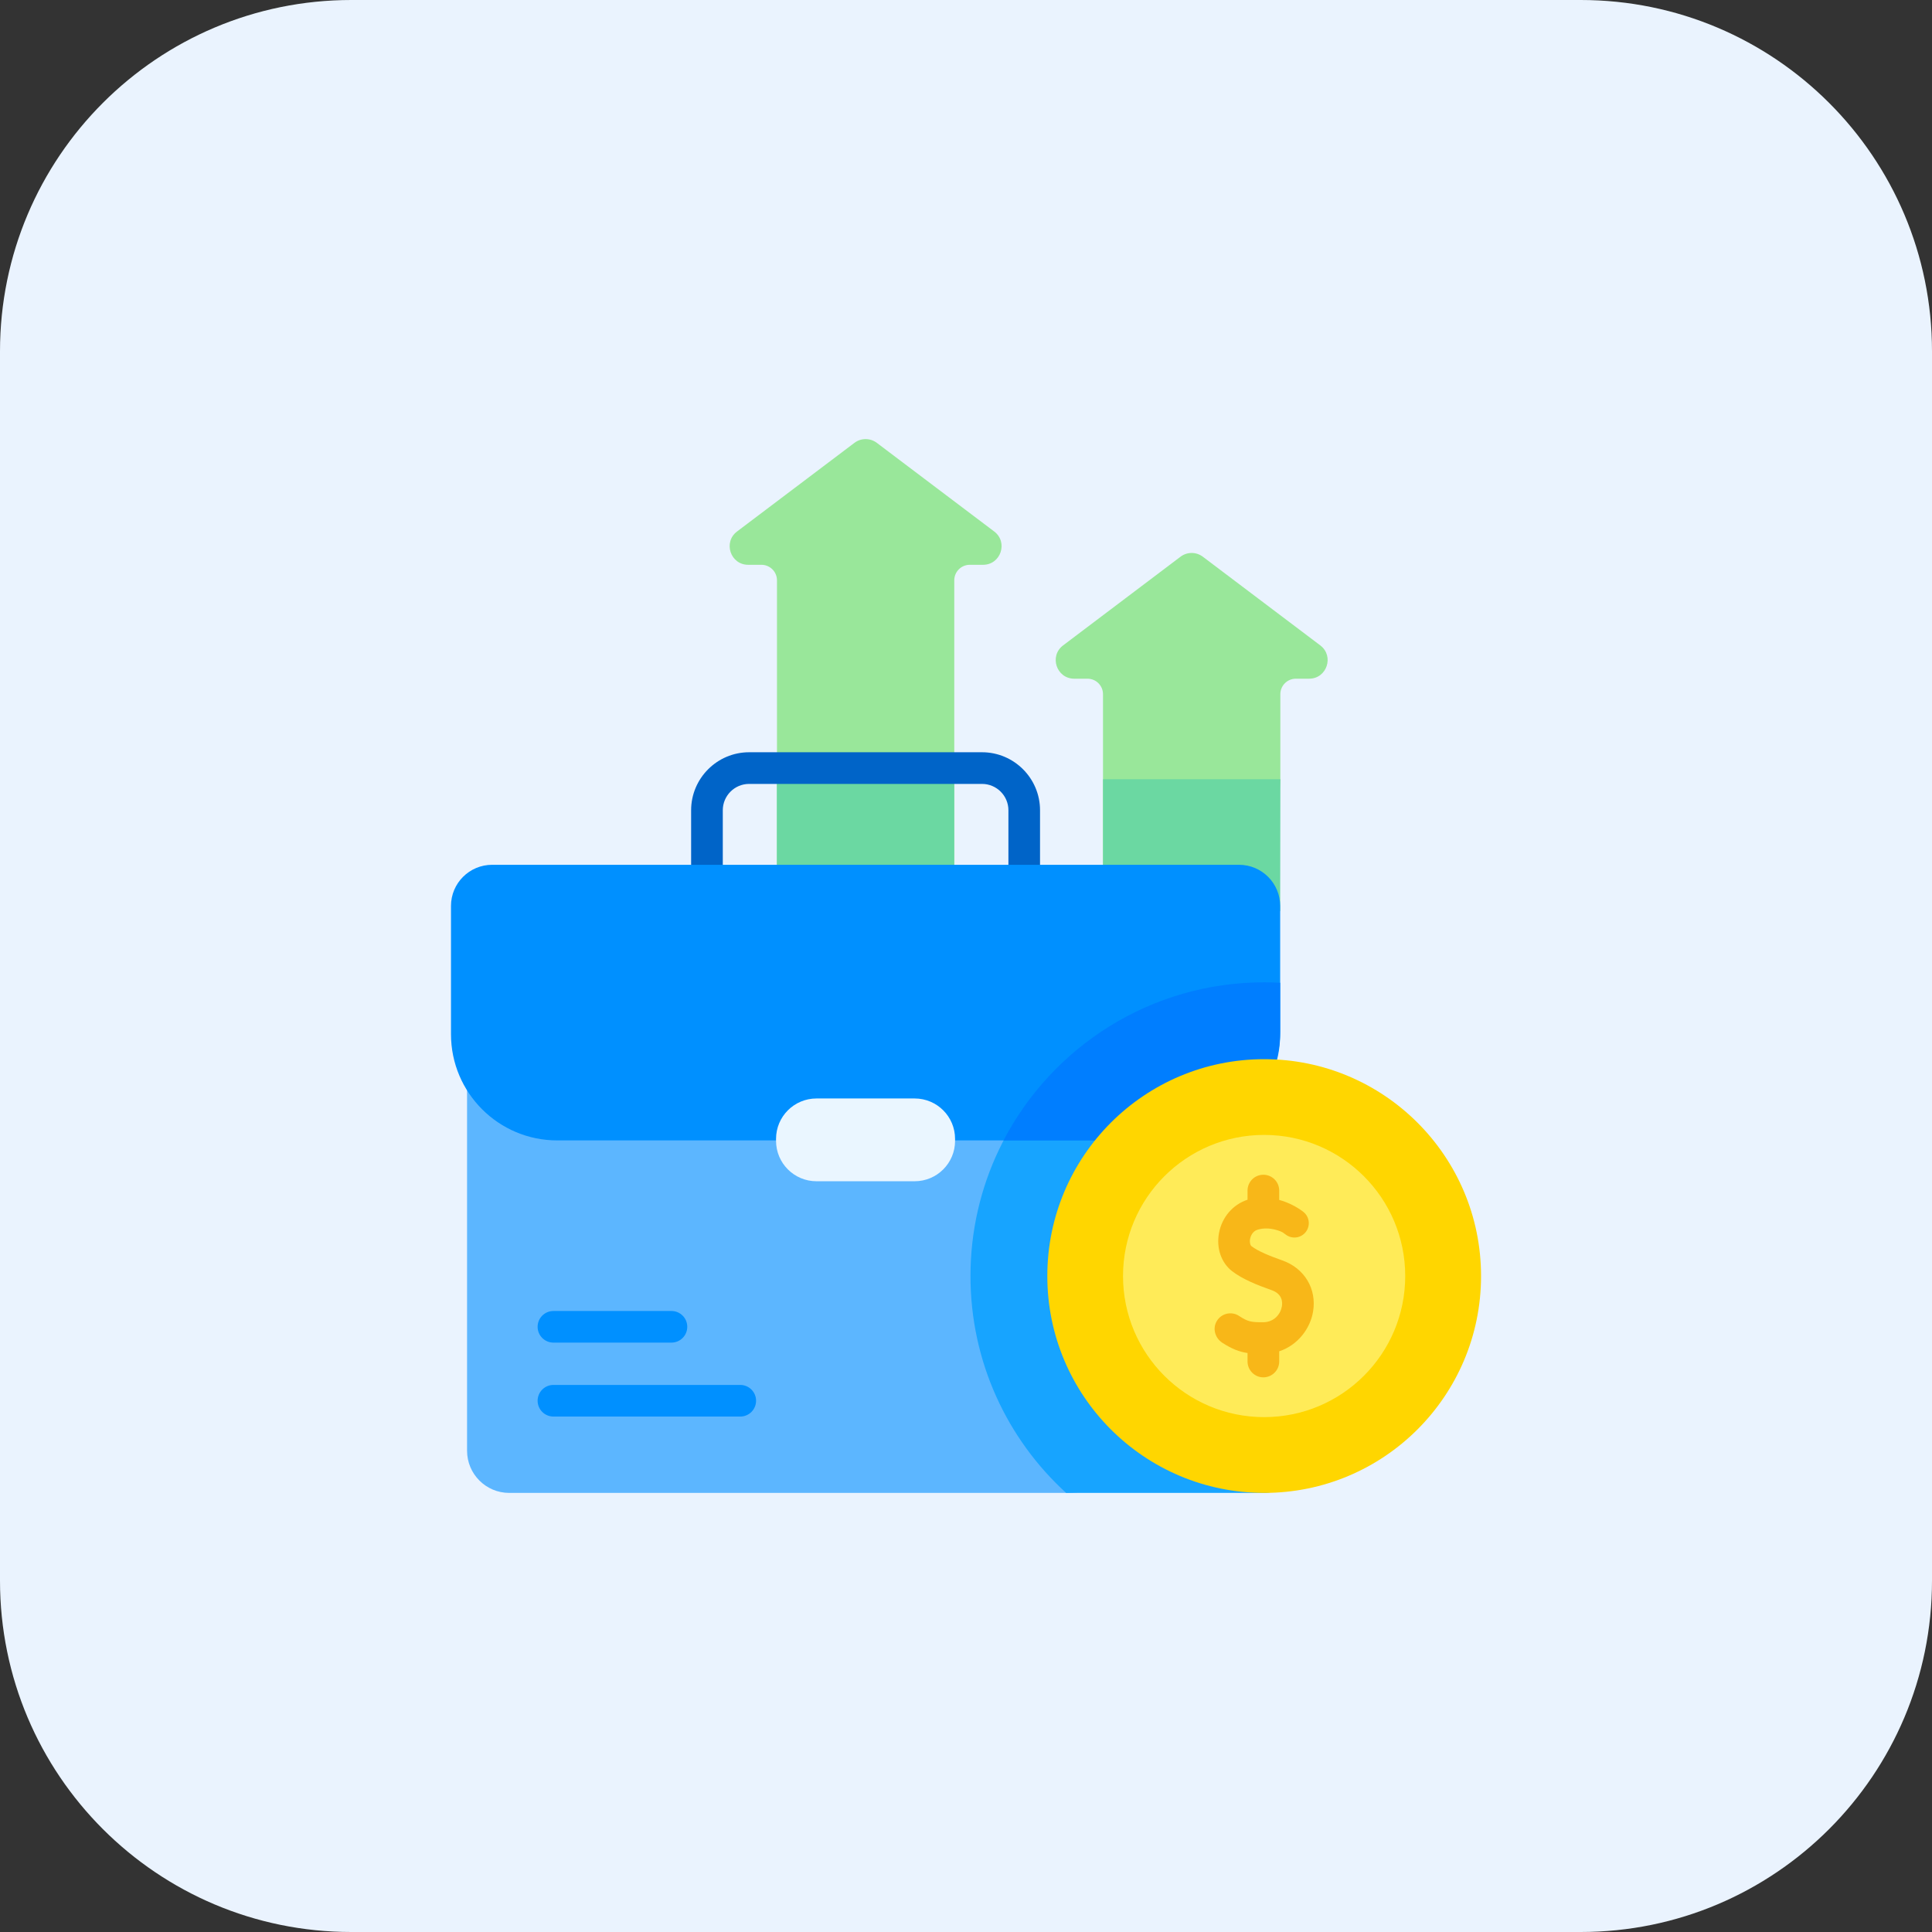
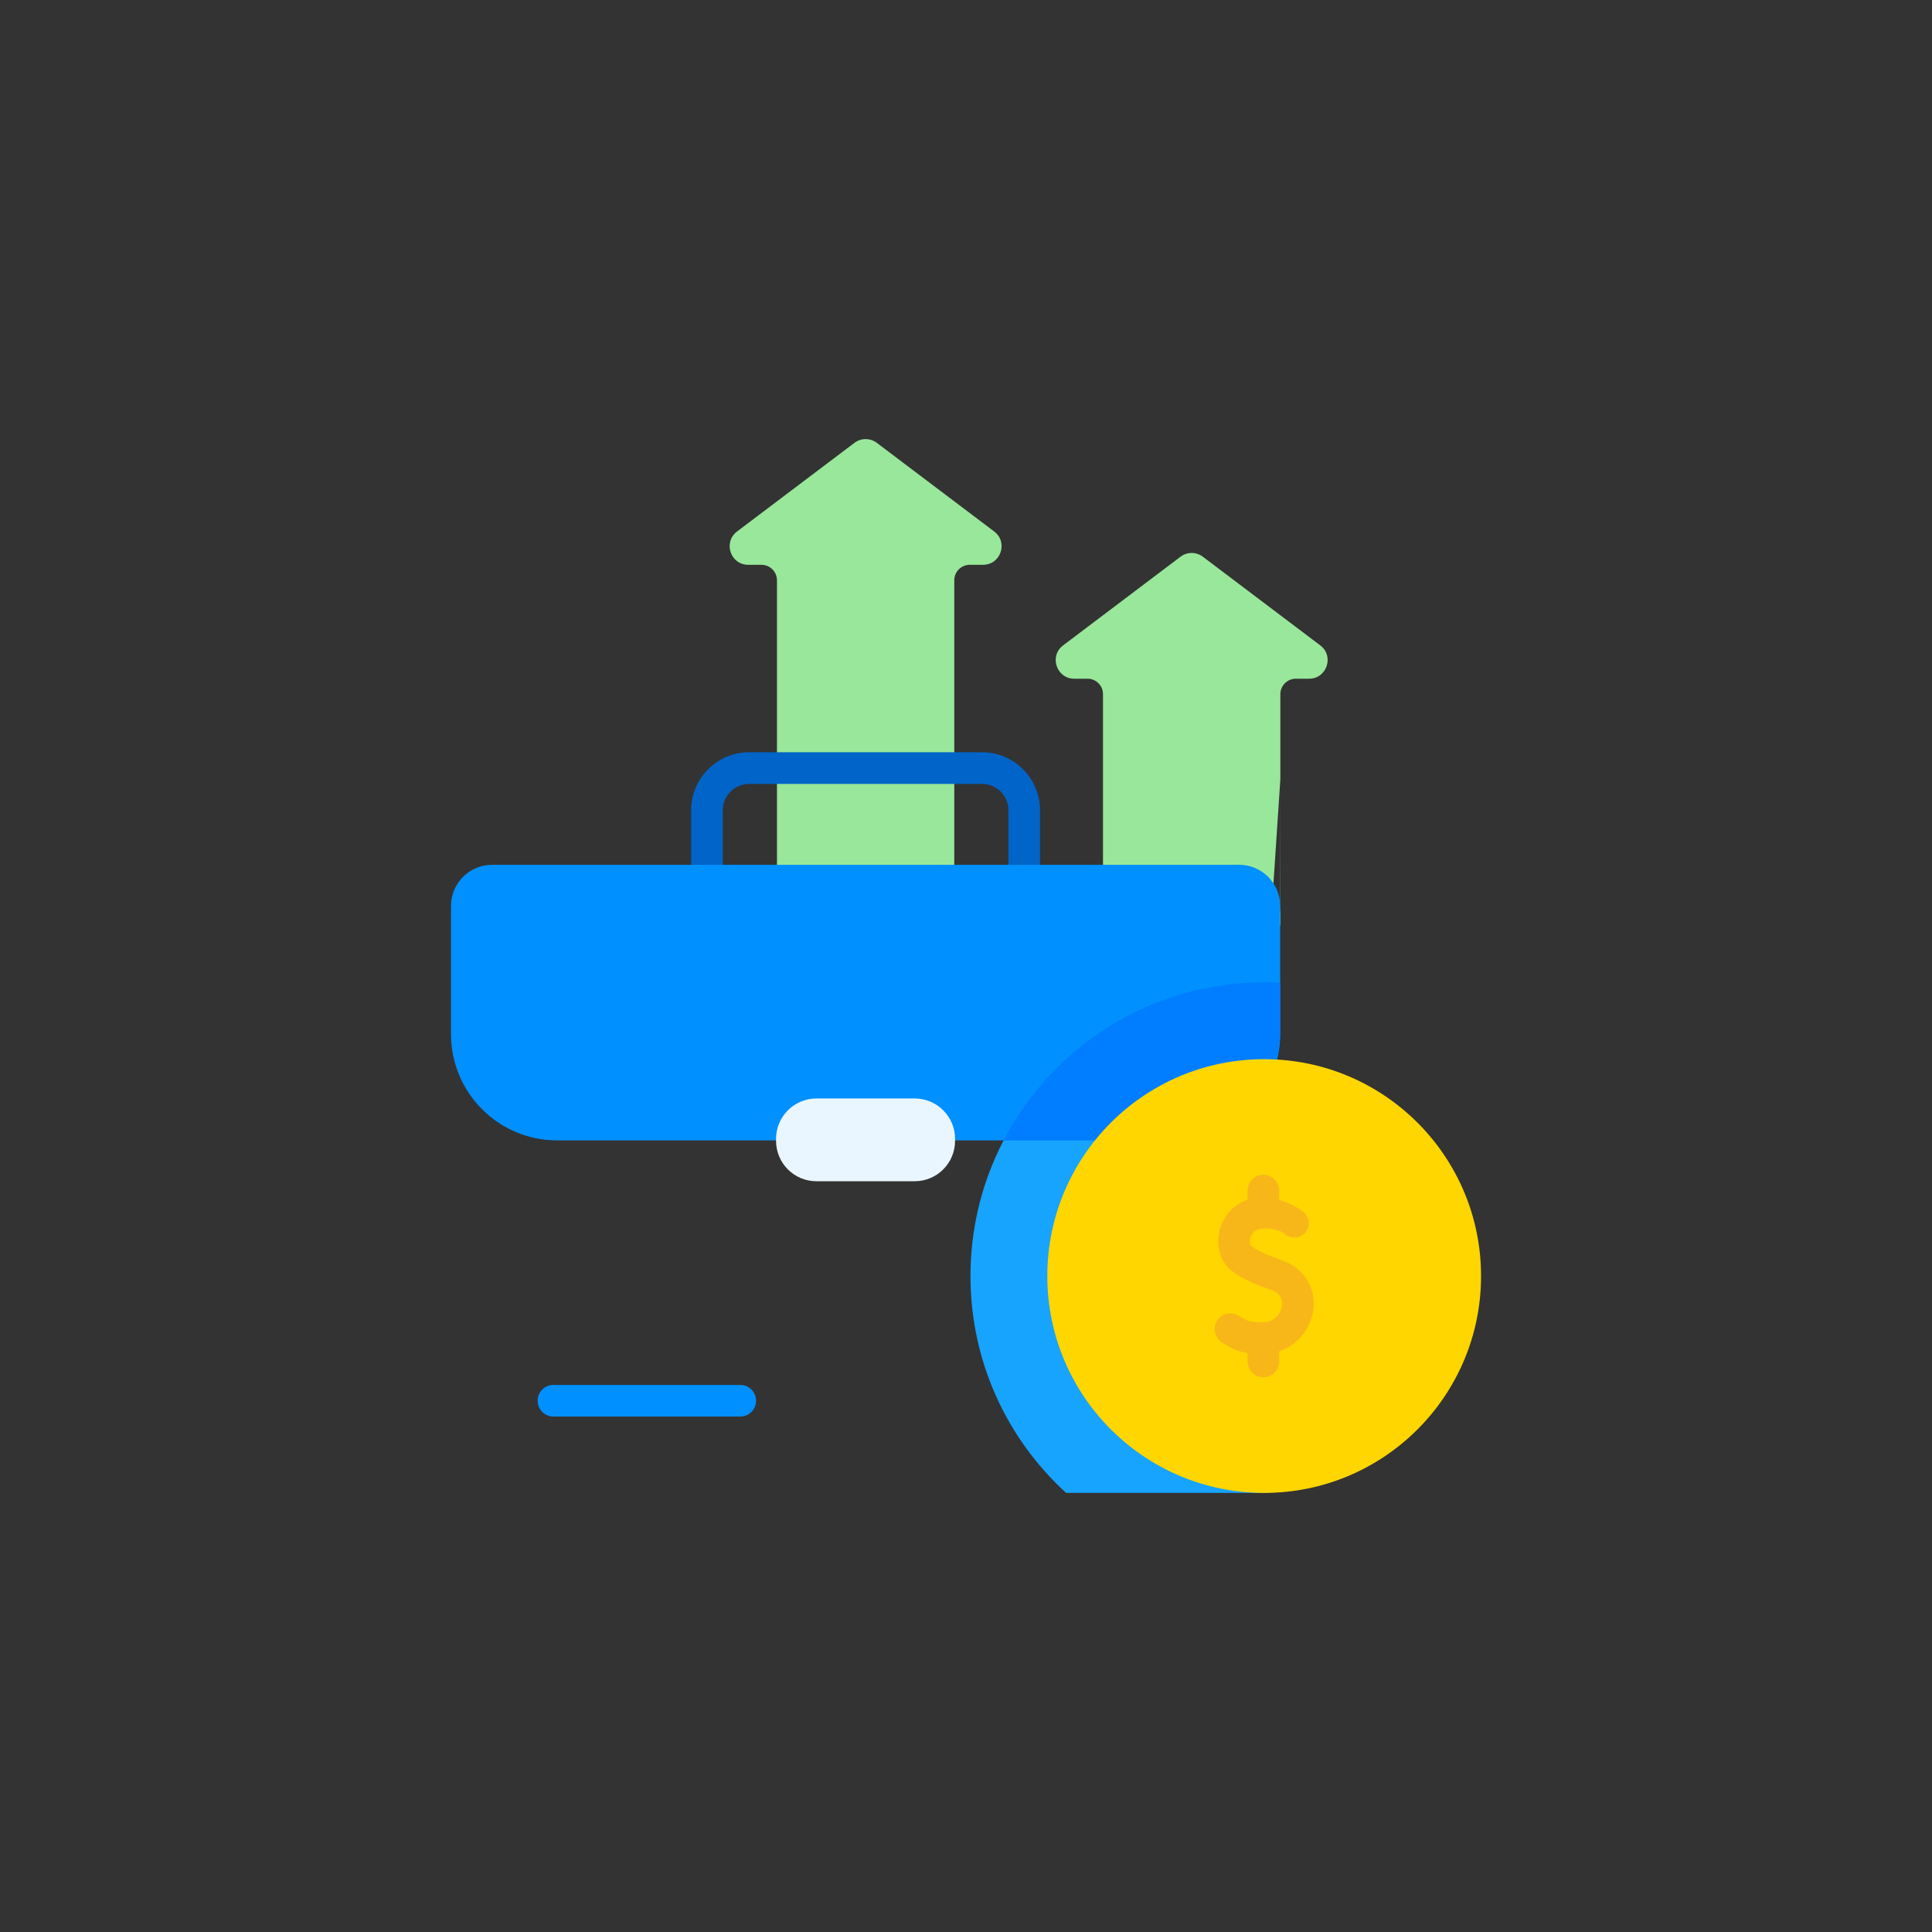
<svg xmlns="http://www.w3.org/2000/svg" width="44" height="44" viewBox="0 0 44 44" fill="none">
  <rect x="0" y="0" width="44" height="44" fill="#333333" stroke="none" />
-   <path d="M0 8C0 3.582 3.582 0 8 0H36C40.418 0 44 3.582 44 8V36C44 40.418 40.418 44 36 44H8C3.582 44 0 40.418 0 36V8Z" fill="#EAF3FE" />
  <g clip-path="url(#clip0_56_575)">
    <path d="M24.466 15.457H24.767C24.962 15.457 25.12 15.615 25.12 15.81V21.073L28.965 20.682L29.159 17.747V15.81C29.159 15.615 29.317 15.457 29.512 15.457H29.814C30.218 15.457 30.391 14.942 30.068 14.698L27.394 12.679C27.243 12.565 27.036 12.565 26.885 12.679L24.212 14.698C23.888 14.942 24.061 15.457 24.466 15.457Z" fill="#99E79A" />
    <path d="M22.086 12.863H22.388C22.793 12.863 22.965 12.348 22.642 12.104L19.968 10.085C19.818 9.972 19.61 9.972 19.46 10.085L16.786 12.104C16.463 12.348 16.635 12.863 17.04 12.863H17.341C17.536 12.863 17.695 13.021 17.695 13.216V21.89C17.695 22.154 17.908 22.367 18.172 22.367H21.256C21.52 22.367 21.733 22.154 21.733 21.89V13.216C21.733 13.021 21.891 12.863 22.086 12.863Z" fill="#99E79A" />
-     <path d="M29.155 20.744L29.16 17.747H25.121V21.073C25.121 21.073 29.155 20.815 29.155 20.744Z" fill="#6BD8A2" />
-     <path d="M17.693 17.747V21.89C17.693 22.154 17.907 22.367 18.17 22.367H21.255C21.518 22.367 21.732 22.154 21.732 21.89V17.747H17.693Z" fill="#6BD8A2" />
+     <path d="M29.155 20.744L29.16 17.747V21.073C25.121 21.073 29.155 20.815 29.155 20.744Z" fill="#6BD8A2" />
    <path d="M16.461 21.012V18.453C16.461 18.122 16.73 17.853 17.061 17.853H22.365C22.696 17.853 22.966 18.122 22.966 18.453V21.012H23.686V18.453C23.686 17.725 23.094 17.132 22.365 17.132H17.061C16.333 17.132 15.74 17.725 15.74 18.453V21.012H16.461Z" fill="#0064C8" />
-     <path d="M28.791 23.932H10.637V33.039C10.637 33.57 11.067 34 11.597 34H24.28C24.811 34 28.791 33.57 28.791 33.039L28.791 23.932Z" fill="#5CB6FF" />
    <path d="M28.791 23.932H24.497C23.033 25.159 22.102 27.001 22.102 29.061C22.102 31.017 22.941 32.777 24.28 34H28.791C29.321 34 28.791 33.57 28.791 33.039V23.932Z" fill="#17A4FF" />
    <path d="M26.736 25.972H12.691C11.355 25.972 10.271 24.889 10.271 23.553V20.632C10.271 20.114 10.691 19.695 11.209 19.695H28.218C28.735 19.695 29.155 20.114 29.155 20.632V23.553C29.155 24.889 28.072 25.972 26.736 25.972Z" fill="#0090FF" />
    <path d="M29.155 22.382C29.034 22.375 28.913 22.372 28.79 22.372C26.21 22.372 23.971 23.833 22.855 25.972H26.676C28.045 25.972 29.155 24.863 29.155 23.493V22.382Z" fill="#007EFF" />
    <path d="M20.831 26.902H18.594C18.086 26.902 17.674 26.49 17.674 25.982V25.937C17.674 25.429 18.086 25.017 18.594 25.017H20.831C21.339 25.017 21.751 25.429 21.751 25.937V25.982C21.751 26.49 21.339 26.902 20.831 26.902Z" fill="#EAF6FF" />
    <path d="M28.791 34C31.518 34 33.73 31.789 33.73 29.061C33.73 26.333 31.518 24.122 28.791 24.122C26.063 24.122 23.852 26.333 23.852 29.061C23.852 31.789 26.063 34 28.791 34Z" fill="#FFD600" />
-     <path d="M28.79 32.274C30.564 32.274 32.003 30.836 32.003 29.061C32.003 27.286 30.564 25.847 28.79 25.847C27.015 25.847 25.576 27.286 25.576 29.061C25.576 30.836 27.015 32.274 28.79 32.274Z" fill="#FFEB58" />
-     <path d="M15.292 30.577H12.604C12.405 30.577 12.244 30.416 12.244 30.217C12.244 30.018 12.405 29.857 12.604 29.857H15.292C15.491 29.857 15.652 30.018 15.652 30.217C15.652 30.416 15.491 30.577 15.292 30.577Z" fill="#0090FF" />
    <path d="M16.859 32.261H12.604C12.405 32.261 12.244 32.1 12.244 31.901C12.244 31.702 12.405 31.541 12.604 31.541H16.859C17.058 31.541 17.219 31.702 17.219 31.901C17.219 32.1 17.058 32.261 16.859 32.261Z" fill="#0090FF" />
    <path d="M29.204 28.705C28.945 28.613 28.658 28.503 28.501 28.38C28.474 28.359 28.455 28.295 28.47 28.214C28.478 28.175 28.512 28.044 28.642 28.005C28.921 27.921 29.199 28.055 29.218 28.071L29.286 28.12C29.423 28.221 29.613 28.2 29.725 28.073C29.849 27.932 29.83 27.714 29.682 27.599C29.53 27.481 29.337 27.384 29.133 27.327V27.114C29.133 26.915 28.971 26.754 28.772 26.754C28.573 26.754 28.412 26.915 28.412 27.114V27.323C28.078 27.432 27.83 27.72 27.762 28.081C27.698 28.422 27.811 28.754 28.056 28.947C28.295 29.133 28.634 29.267 28.964 29.384C29.203 29.469 29.211 29.651 29.194 29.752C29.165 29.925 29.02 30.111 28.77 30.113C28.494 30.114 28.423 30.103 28.218 29.969C28.04 29.852 27.796 29.914 27.698 30.111C27.615 30.278 27.682 30.48 27.838 30.581C28.055 30.721 28.221 30.786 28.412 30.814V31.007C28.412 31.206 28.573 31.368 28.772 31.368C28.971 31.368 29.133 31.206 29.133 31.007V30.775C29.564 30.633 29.841 30.25 29.904 29.872C29.991 29.353 29.71 28.884 29.204 28.705Z" fill="#F8B718" />
  </g>
  <defs>
    <clipPath id="clip0_56_575">
      <rect width="24" height="24" fill="white" transform="translate(10 10)" />
    </clipPath>
  </defs>
</svg>